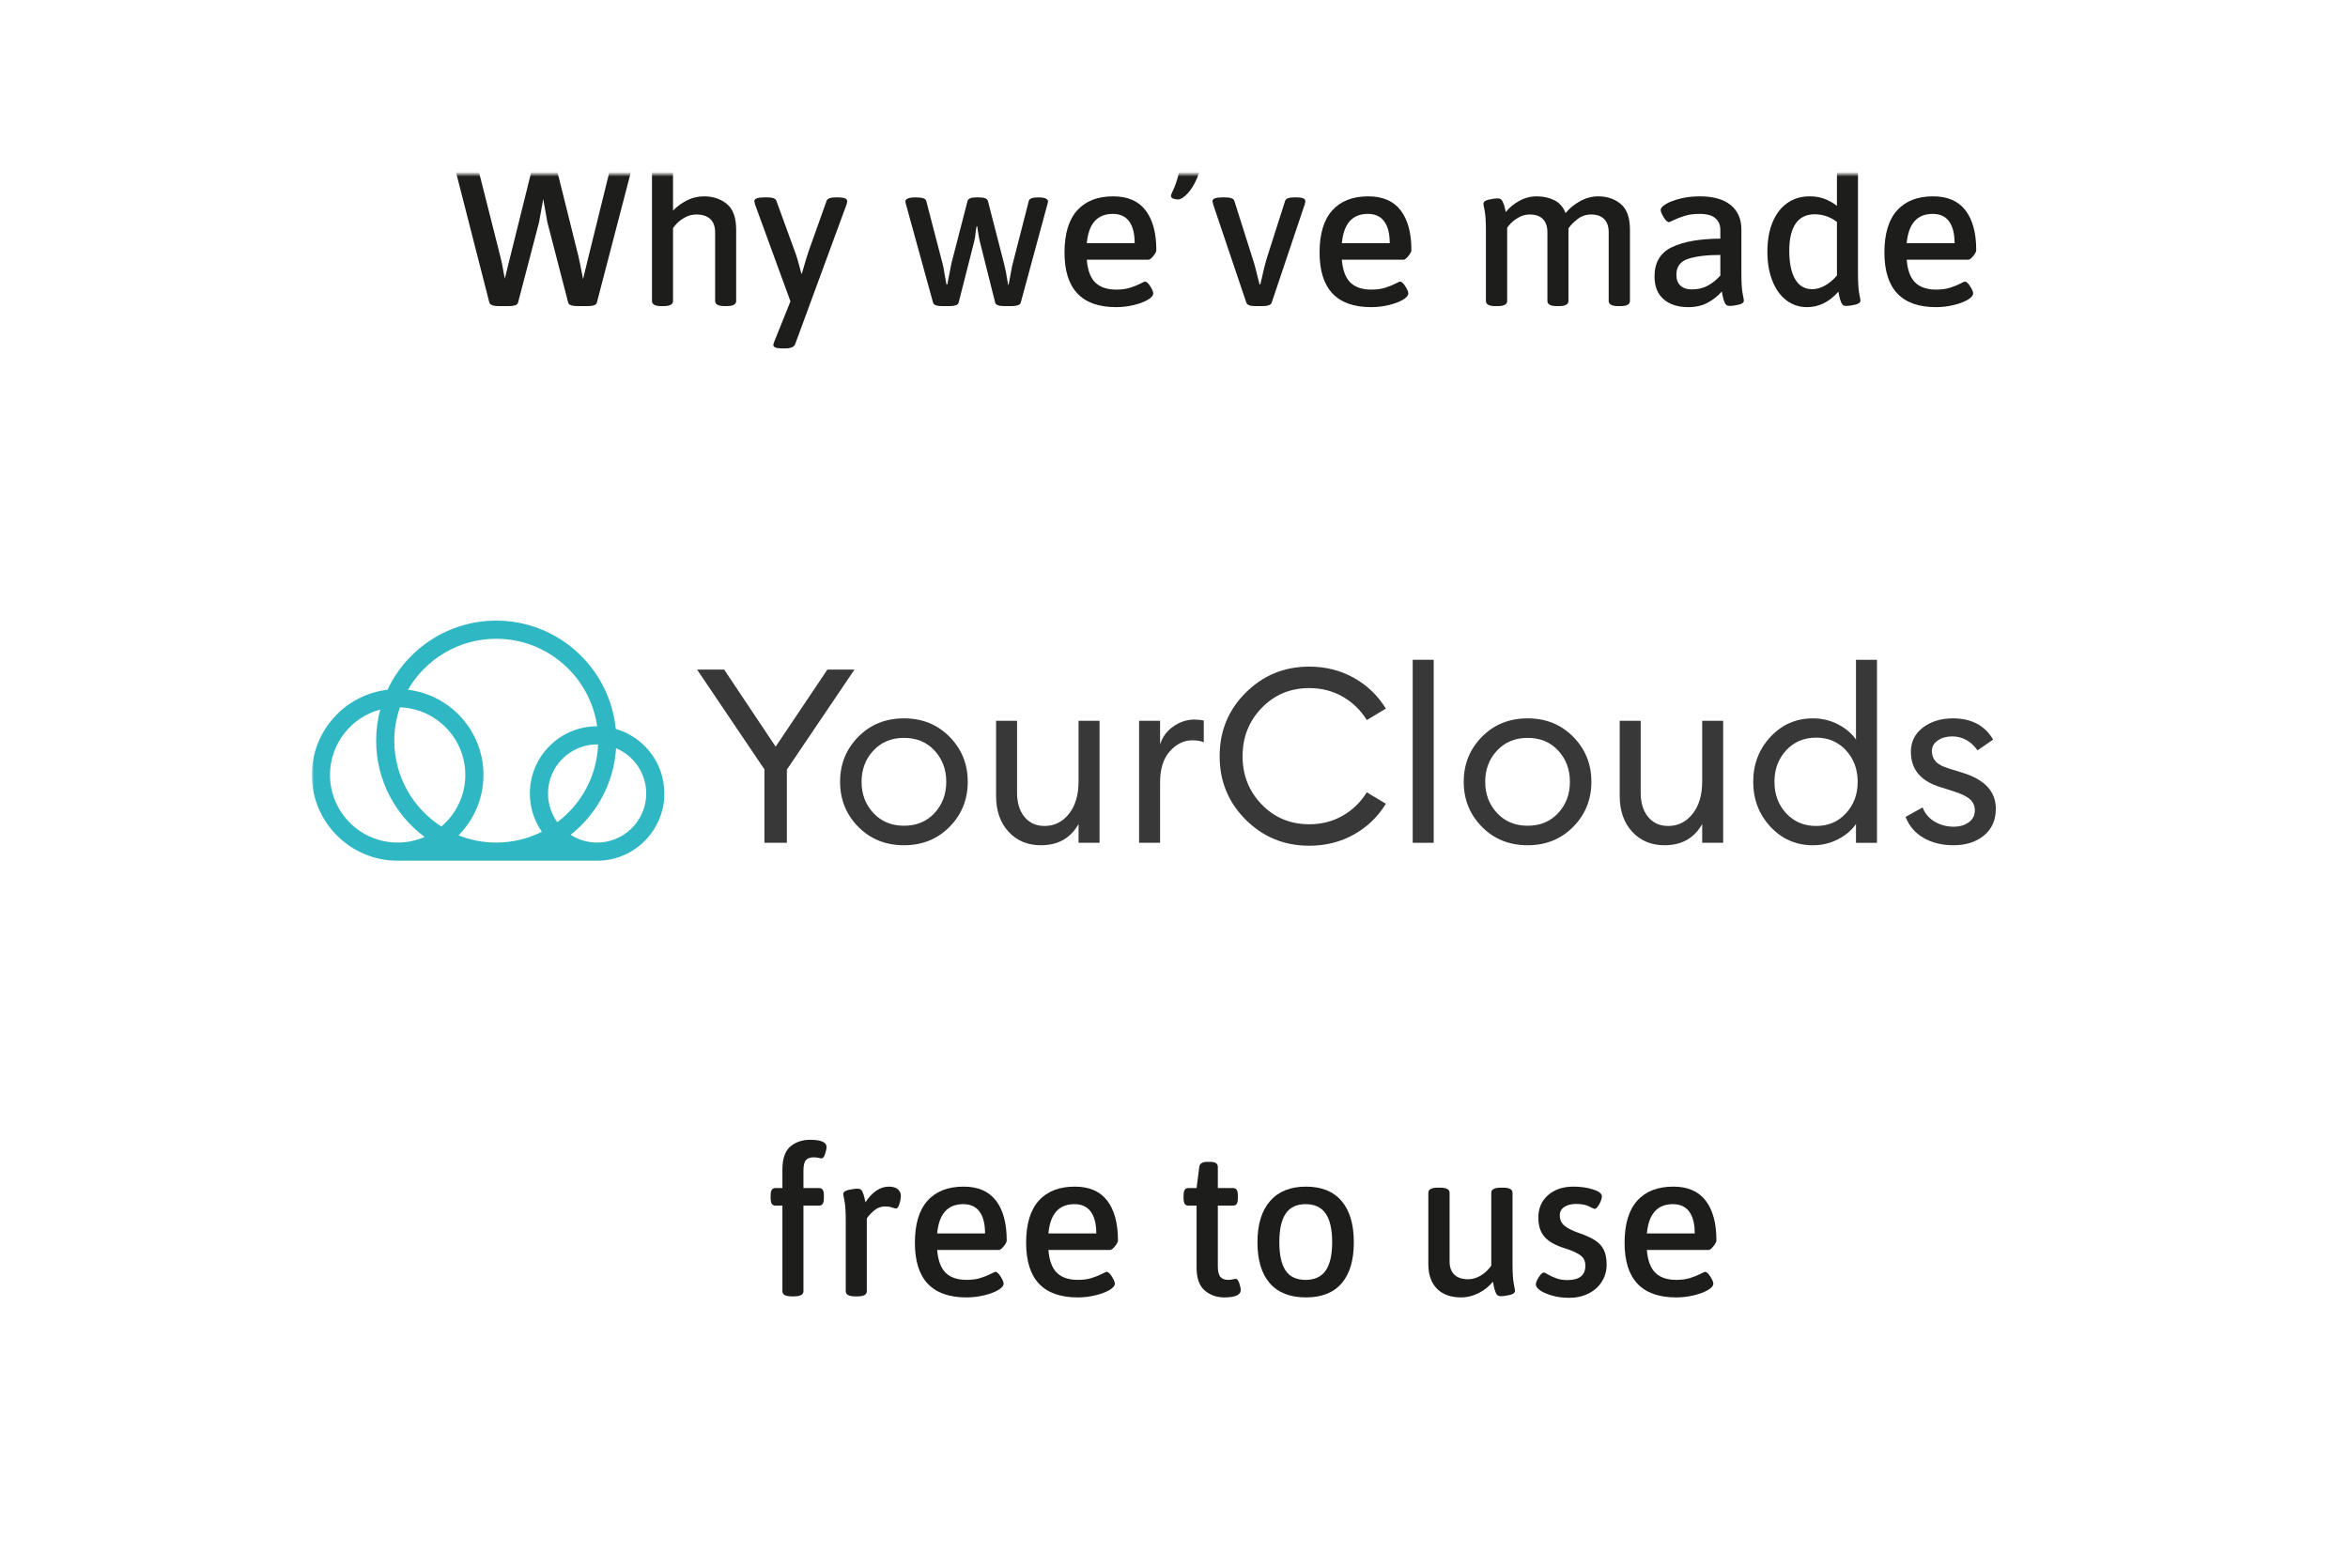
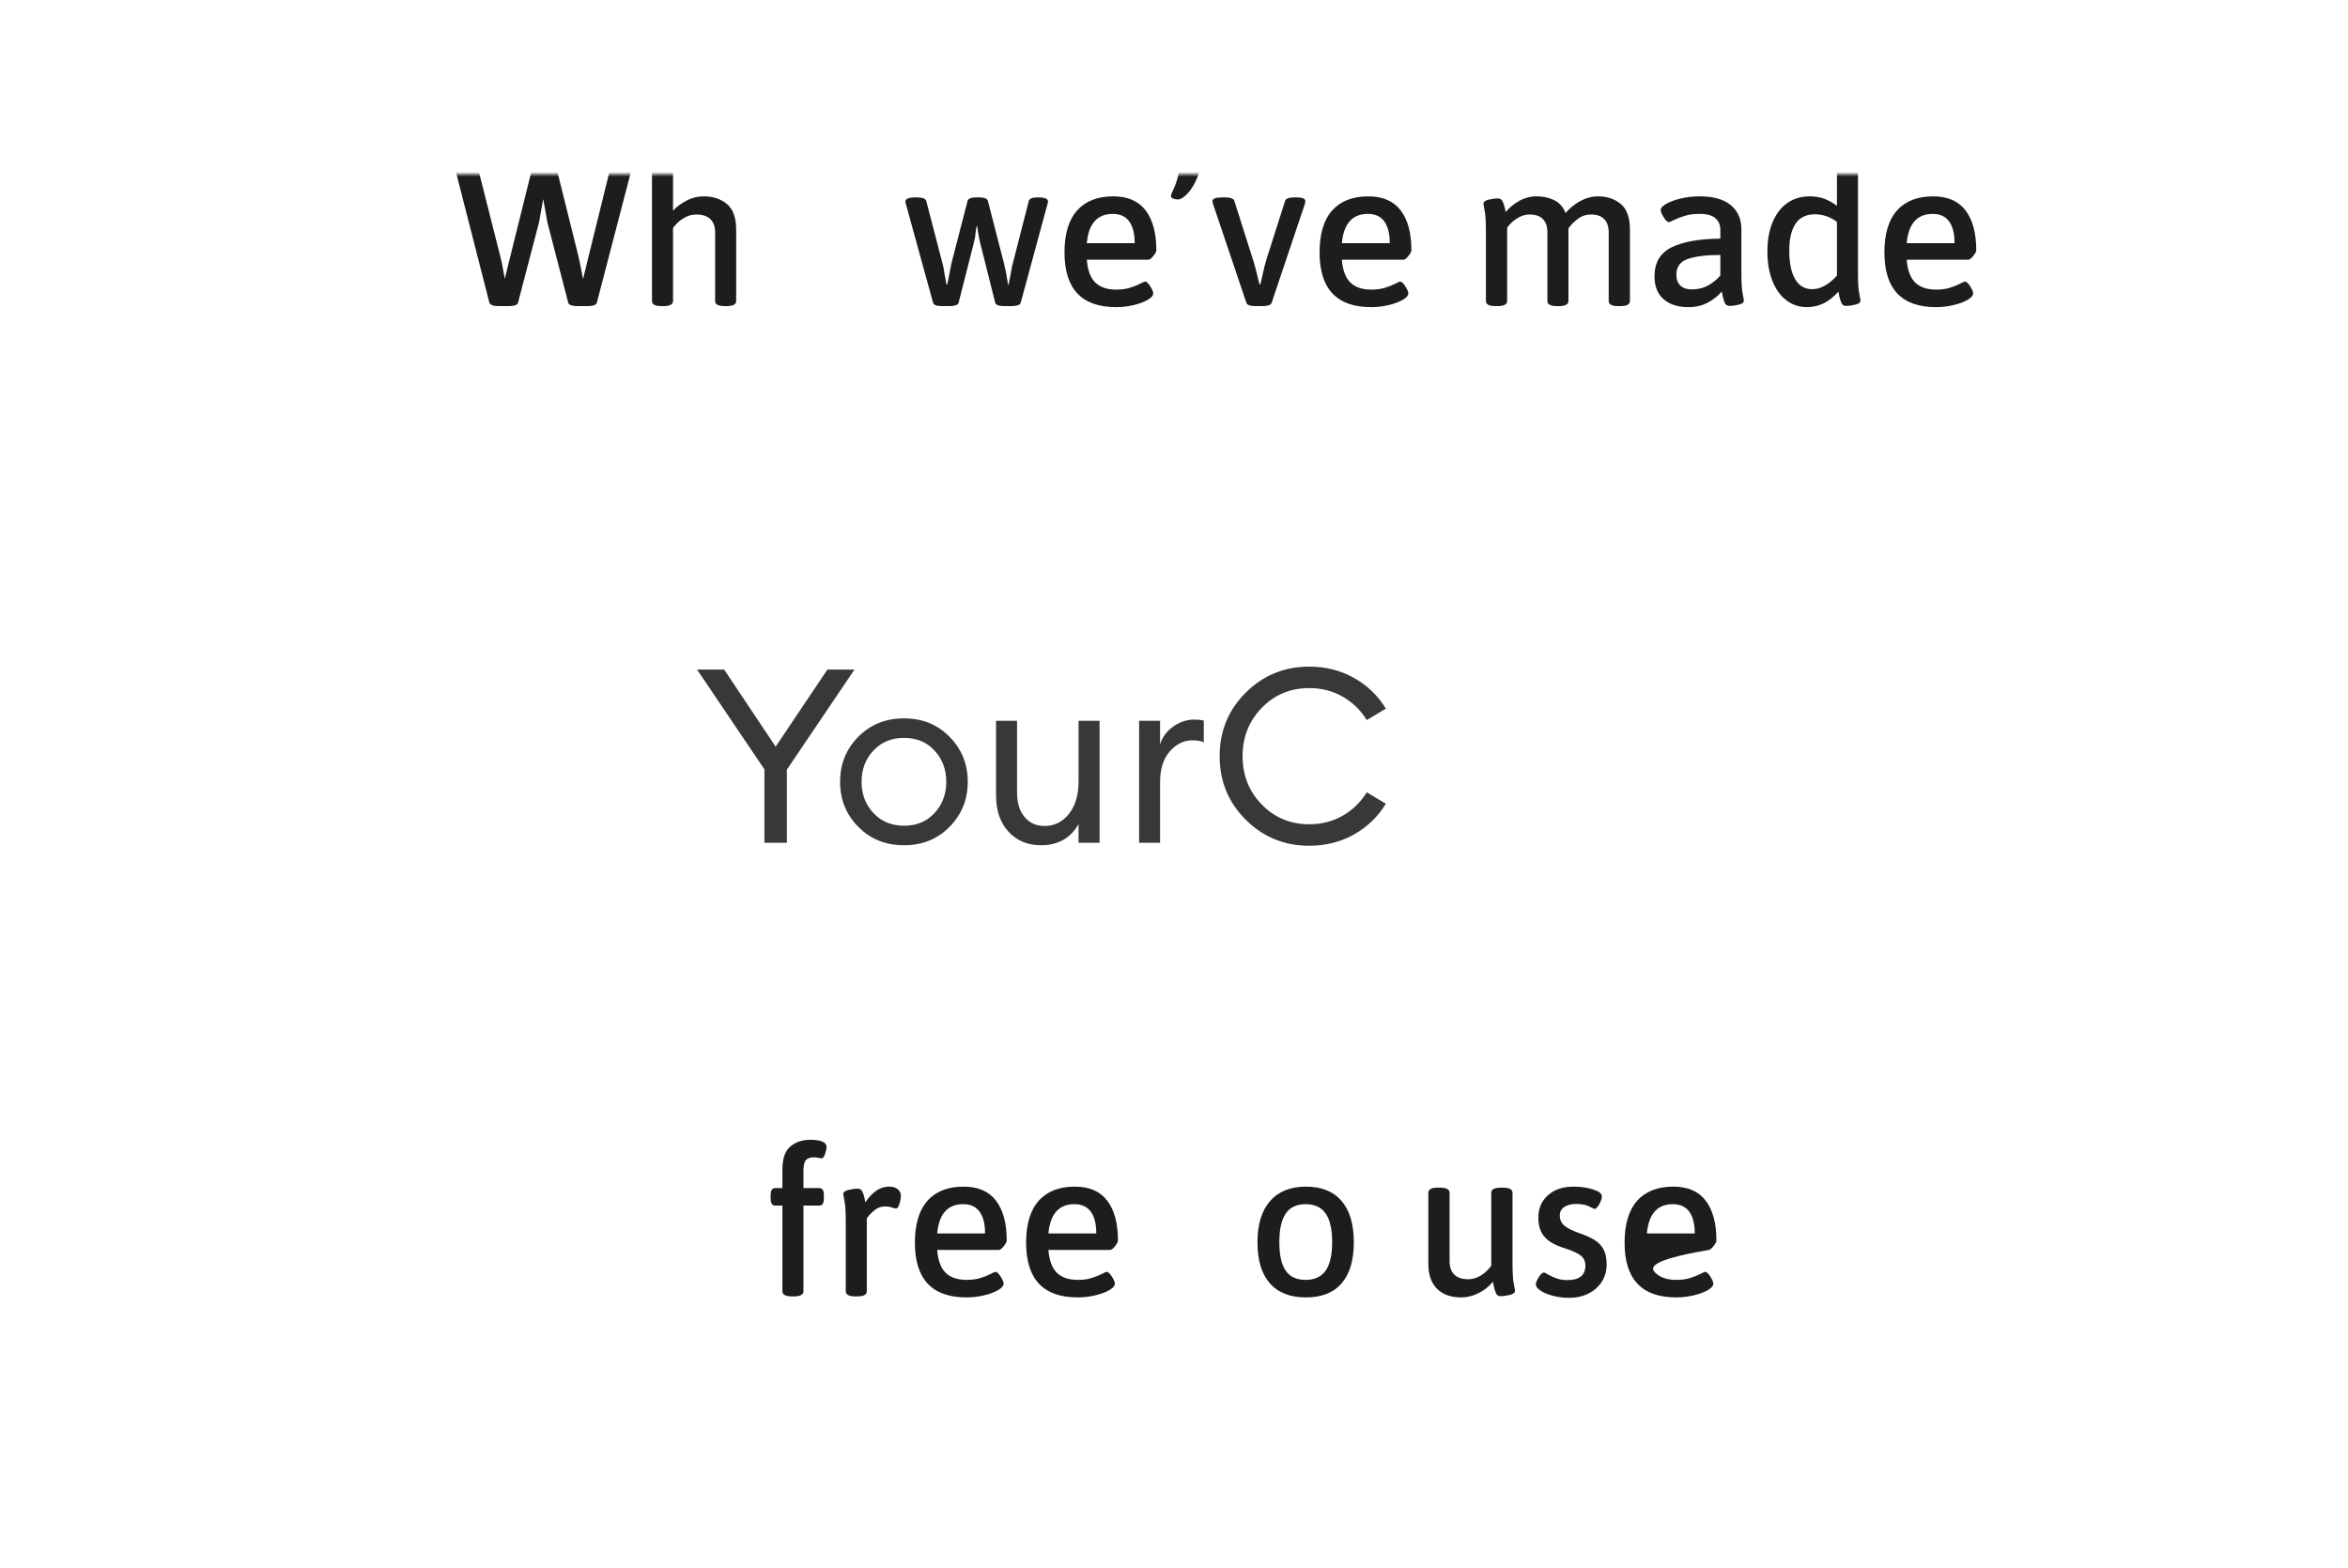
<svg xmlns="http://www.w3.org/2000/svg" xmlns:xlink="http://www.w3.org/1999/xlink" width="512px" height="342px" viewBox="0 0 512 342" version="1.1">
  <title>Frame</title>
  <defs>
    <path d="M0,0 L512,0 L512,342 L0,342 L0,0 Z" id="path-1" />
    <polygon id="path-2" points="-3.55271368e-15 0 345.008 0 345.008 254.679 -3.55271368e-15 254.679" />
-     <polygon id="path-4" points="0 265.23 375.662 265.23 375.662 0 0 0" />
  </defs>
  <g id="Frame" stroke="none" fill="none" xlink:href="#path-1" fill-rule="evenodd" stroke-width="1">
    <g id="Group-20" transform="translate(68, 38)">
      <g id="Group-2" transform="translate(30.654, 0)">
        <mask id="mask-3" fill="white">
          <use xlink:href="#path-2" />
        </mask>
        <g id="Clip-1" />
        <g id="Why-we’ve-made-" mask="url(#mask-3)" fill="#1D1D1B" fill-rule="nonzero">
          <g transform="translate(-0, -13.321)">
            <path d="M10.08,42.09 C8.91,42.09 8.235,41.835 8.055,41.325 L0.54,11.94 C0.48,11.64 0.45,11.43 0.45,11.31 C0.45,10.71 1.17,10.41 2.61,10.41 L3.285,10.41 C4.575,10.41 5.28,10.71 5.4,11.31 L10.44,31.245 C10.71,32.265 10.95,33.435 11.16,34.755 L11.43,36.105 C11.55,35.535 11.82,34.425 12.24,32.775 L12.645,31.155 L17.595,11.22 C17.715,10.68 18.36,10.41 19.53,10.41 L20.565,10.41 C21.735,10.41 22.38,10.68 22.5,11.22 L27.495,31.29 C27.675,32.04 28.005,33.675 28.485,36.195 L29.7,31.2 L34.605,11.31 C34.725,10.71 35.445,10.41 36.765,10.41 L37.08,10.41 C38.52,10.41 39.24,10.71 39.24,11.31 L39.15,11.94 L31.5,41.325 C31.38,41.835 30.705,42.09 29.475,42.09 L27.225,42.09 C26.685,42.09 26.235,42.03 25.875,41.91 C25.515,41.79 25.305,41.595 25.245,41.325 L20.7,23.775 L19.8,18.735 L18.9,23.775 L14.31,41.325 C14.25,41.595 14.04,41.79 13.68,41.91 C13.32,42.03 12.87,42.09 12.33,42.09 L10.08,42.09 Z" id="Path" />
            <path d="M45.54,42.09 C44.19,42.09 43.515,41.715 43.515,40.965 L43.515,9.24 C43.515,8.49 44.19,8.115 45.54,8.115 L46.035,8.115 C47.415,8.115 48.105,8.49 48.105,9.24 L48.105,21.255 C48.975,20.355 49.987,19.613 51.142,19.027 C52.297,18.442 53.535,18.15 54.855,18.15 C56.835,18.15 58.5,18.705 59.85,19.815 C61.2,20.925 61.875,22.8 61.875,25.44 L61.875,40.965 C61.875,41.715 61.185,42.09 59.805,42.09 L59.355,42.09 C57.975,42.09 57.285,41.715 57.285,40.965 L57.285,25.98 C57.285,24.75 56.94,23.797 56.25,23.122 C55.56,22.448 54.54,22.11 53.19,22.11 C52.32,22.11 51.51,22.312 50.76,22.718 C50.01,23.122 49.403,23.573 48.938,24.067 C48.472,24.562 48.195,24.9 48.105,25.08 L48.105,40.965 C48.105,41.715 47.415,42.09 46.035,42.09 L45.54,42.09 Z" id="Path" />
-             <path d="M84.06,18.375 C85.41,18.375 86.085,18.645 86.085,19.185 C86.085,19.335 86.04,19.575 85.95,19.905 L74.745,50.37 C74.535,51 73.8,51.315 72.54,51.315 L71.82,51.315 C70.59,51.315 69.975,51.06 69.975,50.55 C69.975,50.46 70.05,50.205 70.2,49.785 L73.71,41.055 L65.97,19.86 C65.88,19.5 65.835,19.275 65.835,19.185 C65.835,18.645 66.555,18.375 67.995,18.375 L68.67,18.375 C69.84,18.375 70.5,18.63 70.65,19.14 L74.7,30.255 C75.09,31.275 75.555,32.865 76.095,35.025 L76.185,35.025 L76.545,33.81 C76.965,32.34 77.325,31.155 77.625,30.255 L81.585,19.14 C81.735,18.63 82.425,18.375 83.655,18.375 L84.06,18.375 Z" id="Path" />
            <path d="M106.785,42.09 C105.585,42.09 104.925,41.835 104.805,41.325 L98.955,20.085 C98.835,19.725 98.775,19.455 98.775,19.275 C98.775,18.675 99.525,18.375 101.025,18.375 C102.435,18.375 103.2,18.63 103.32,19.14 L106.875,32.82 C106.995,33.18 107.13,33.87 107.28,34.89 L107.73,37.365 L107.91,37.365 C107.94,37.185 108.015,36.81 108.135,36.24 C108.495,34.32 108.72,33.165 108.81,32.775 L112.32,19.185 C112.44,18.645 113.085,18.375 114.255,18.375 L114.795,18.375 C115.995,18.375 116.655,18.645 116.775,19.185 L120.285,32.82 C120.615,34.17 120.855,35.385 121.005,36.465 C121.065,36.705 121.125,37.035 121.185,37.455 L121.275,37.455 C121.365,37.065 121.5,36.36 121.68,35.34 C121.74,35.07 121.815,34.657 121.905,34.102 C121.995,33.547 122.085,33.135 122.175,32.865 L125.685,19.14 C125.805,18.63 126.495,18.375 127.755,18.375 C129.165,18.375 129.87,18.675 129.87,19.275 C129.87,19.425 129.825,19.635 129.735,19.905 L123.93,41.325 C123.87,41.595 123.653,41.79 123.278,41.91 C122.903,42.03 122.445,42.09 121.905,42.09 L120.33,42.09 C119.13,42.09 118.47,41.835 118.35,41.325 L115.02,28.05 C114.93,27.75 114.78,26.955 114.57,25.665 L114.435,24.675 L114.3,24.675 C114.24,25.155 114.18,25.515 114.12,25.755 C114.03,26.775 113.91,27.54 113.76,28.05 L110.385,41.325 C110.325,41.595 110.115,41.79 109.755,41.91 C109.395,42.03 108.945,42.09 108.405,42.09 L106.785,42.09 Z" id="Path" />
            <path d="M144.72,42.315 C137.22,42.315 133.47,38.34 133.47,30.39 C133.47,26.34 134.385,23.288 136.215,21.233 C138.045,19.177 140.67,18.15 144.09,18.15 C147.24,18.15 149.595,19.17 151.155,21.21 C152.715,23.25 153.495,26.145 153.495,29.895 C153.495,30.195 153.278,30.615 152.843,31.155 C152.407,31.695 152.055,31.965 151.785,31.965 L138.33,31.965 C138.51,34.245 139.125,35.903 140.175,36.938 C141.225,37.972 142.755,38.49 144.765,38.49 C145.905,38.49 146.903,38.355 147.757,38.085 C148.613,37.815 149.347,37.523 149.963,37.208 C150.577,36.892 150.93,36.735 151.02,36.735 C151.35,36.735 151.732,37.08 152.167,37.77 C152.602,38.46 152.82,38.97 152.82,39.3 C152.82,39.78 152.423,40.252 151.627,40.718 C150.833,41.182 149.805,41.565 148.545,41.865 C147.285,42.165 146.01,42.315 144.72,42.315 Z M148.77,28.365 C148.77,26.295 148.373,24.712 147.577,23.617 C146.782,22.523 145.59,21.975 144,21.975 C140.61,21.975 138.72,24.105 138.33,28.365 L148.77,28.365 Z" id="Shape" />
            <path d="M158.22,18.825 C157.86,18.825 157.515,18.765 157.185,18.645 C156.855,18.525 156.69,18.33 156.69,18.06 C156.69,17.88 156.75,17.67 156.87,17.43 C156.99,17.19 157.065,17.025 157.095,16.935 C157.605,15.855 157.995,14.745 158.265,13.605 C158.535,12.465 158.67,11.145 158.67,9.645 C158.67,8.565 159.345,8.025 160.695,8.025 L161.235,8.025 C161.895,8.025 162.405,8.16 162.765,8.43 C163.125,8.7 163.305,9.06 163.305,9.51 C163.305,11.13 163.005,12.66 162.405,14.1 C161.805,15.54 161.1,16.688 160.29,17.543 C159.48,18.398 158.79,18.825 158.22,18.825 Z" id="Path" />
            <path d="M175.095,42.09 C173.925,42.09 173.265,41.835 173.115,41.325 L165.87,19.86 C165.78,19.5 165.735,19.275 165.735,19.185 C165.735,18.645 166.455,18.375 167.895,18.375 L168.48,18.375 C169.68,18.375 170.355,18.63 170.505,19.14 L174.51,31.785 C174.81,32.625 175.305,34.485 175.995,37.365 L176.175,37.365 L176.58,35.61 C176.88,34.2 177.195,32.94 177.525,31.83 L181.575,19.14 C181.725,18.63 182.4,18.375 183.6,18.375 L184.05,18.375 C185.34,18.375 185.985,18.645 185.985,19.185 C185.985,19.335 185.94,19.575 185.85,19.905 L178.65,41.325 C178.5,41.835 177.825,42.09 176.625,42.09 L175.095,42.09 Z" id="Path" />
            <path d="M200.34,42.315 C192.84,42.315 189.09,38.34 189.09,30.39 C189.09,26.34 190.005,23.288 191.835,21.233 C193.665,19.177 196.29,18.15 199.71,18.15 C202.86,18.15 205.215,19.17 206.775,21.21 C208.335,23.25 209.115,26.145 209.115,29.895 C209.115,30.195 208.898,30.615 208.463,31.155 C208.028,31.695 207.675,31.965 207.405,31.965 L193.95,31.965 C194.13,34.245 194.745,35.903 195.795,36.938 C196.845,37.972 198.375,38.49 200.385,38.49 C201.525,38.49 202.523,38.355 203.377,38.085 C204.232,37.815 204.968,37.523 205.583,37.208 C206.197,36.892 206.55,36.735 206.64,36.735 C206.97,36.735 207.352,37.08 207.787,37.77 C208.222,38.46 208.44,38.97 208.44,39.3 C208.44,39.78 208.042,40.252 207.248,40.718 C206.452,41.182 205.425,41.565 204.165,41.865 C202.905,42.165 201.63,42.315 200.34,42.315 Z M204.39,28.365 C204.39,26.295 203.993,24.712 203.197,23.617 C202.403,22.523 201.21,21.975 199.62,21.975 C196.23,21.975 194.34,24.105 193.95,28.365 L204.39,28.365 Z" id="Shape" />
            <path d="M249.84,18.15 C251.79,18.15 253.433,18.705 254.768,19.815 C256.103,20.925 256.77,22.8 256.77,25.44 L256.77,40.965 C256.77,41.715 256.08,42.09 254.7,42.09 L254.205,42.09 C252.825,42.09 252.135,41.715 252.135,40.965 L252.135,25.98 C252.135,24.75 251.812,23.797 251.167,23.122 C250.523,22.448 249.57,22.11 248.31,22.11 C247.2,22.11 246.225,22.433 245.385,23.078 C244.545,23.723 243.87,24.405 243.36,25.125 L243.36,25.53 L243.36,40.965 C243.36,41.715 242.67,42.09 241.29,42.09 L240.84,42.09 C239.46,42.09 238.77,41.715 238.77,40.965 L238.77,25.98 C238.77,24.75 238.447,23.797 237.803,23.122 C237.157,22.448 236.19,22.11 234.9,22.11 C234.06,22.11 233.28,22.312 232.56,22.718 C231.84,23.122 231.255,23.558 230.805,24.023 C230.355,24.488 230.085,24.825 229.995,25.035 L229.995,40.965 C229.995,41.715 229.305,42.09 227.925,42.09 L227.43,42.09 C226.05,42.09 225.36,41.715 225.36,40.965 L225.36,25.62 C225.36,23.64 225.27,22.2 225.09,21.3 C224.91,20.4 224.82,19.89 224.82,19.77 C224.82,19.35 225.195,19.05 225.945,18.87 C226.695,18.69 227.385,18.6 228.015,18.6 C228.465,18.6 228.795,18.825 229.005,19.275 C229.215,19.725 229.373,20.183 229.477,20.648 C229.583,21.113 229.65,21.42 229.68,21.57 C230.46,20.61 231.442,19.8 232.627,19.14 C233.812,18.48 235.08,18.15 236.43,18.15 C237.84,18.15 239.115,18.427 240.255,18.983 C241.395,19.538 242.22,20.475 242.73,21.795 C243.6,20.745 244.665,19.875 245.925,19.185 C247.185,18.495 248.49,18.15 249.84,18.15 Z" id="Path" />
            <path d="M269.505,42.315 C267.225,42.315 265.425,41.737 264.105,40.583 C262.785,39.428 262.125,37.77 262.125,35.61 C262.125,32.58 263.385,30.457 265.905,29.242 C268.425,28.027 271.95,27.405 276.48,27.375 L276.48,25.44 C276.48,24.39 276.12,23.55 275.4,22.92 C274.68,22.29 273.525,21.975 271.935,21.975 C270.705,21.975 269.632,22.117 268.717,22.402 C267.803,22.688 267.022,22.988 266.377,23.302 C265.733,23.617 265.365,23.775 265.275,23.775 C264.945,23.775 264.562,23.422 264.127,22.718 C263.692,22.012 263.475,21.48 263.475,21.12 C263.475,20.7 263.873,20.258 264.668,19.793 C265.462,19.328 266.512,18.938 267.817,18.622 C269.123,18.308 270.51,18.15 271.98,18.15 C274.95,18.15 277.207,18.788 278.752,20.062 C280.298,21.337 281.07,23.1 281.07,25.35 L281.07,34.98 C281.07,36.99 281.16,38.445 281.34,39.345 C281.52,40.245 281.61,40.755 281.61,40.875 C281.61,41.295 281.243,41.595 280.507,41.775 C279.772,41.955 279.09,42.045 278.46,42.045 C277.98,42.045 277.642,41.82 277.447,41.37 C277.252,40.92 277.103,40.44 276.998,39.93 C276.892,39.42 276.825,39.075 276.795,38.895 C275.985,39.855 274.973,40.665 273.757,41.325 C272.543,41.985 271.125,42.315 269.505,42.315 Z M270.27,38.445 C271.59,38.445 272.745,38.175 273.735,37.635 C274.725,37.095 275.64,36.36 276.48,35.43 L276.48,30.93 C273.57,30.93 271.245,31.207 269.505,31.762 C267.765,32.318 266.895,33.48 266.895,35.25 C266.895,36.27 267.188,37.057 267.772,37.612 C268.358,38.167 269.19,38.445 270.27,38.445 Z" id="Shape" />
            <path d="M295.38,42.315 C293.67,42.315 292.163,41.812 290.858,40.807 C289.553,39.803 288.54,38.385 287.82,36.555 C287.1,34.725 286.74,32.625 286.74,30.255 C286.74,27.735 287.123,25.567 287.887,23.753 C288.652,21.938 289.725,20.55 291.105,19.59 C292.485,18.63 294.105,18.15 295.965,18.15 C297.165,18.15 298.238,18.33 299.183,18.69 C300.127,19.05 301.035,19.56 301.905,20.22 L301.905,9.24 C301.905,8.49 302.58,8.115 303.93,8.115 L304.425,8.115 C305.805,8.115 306.495,8.49 306.495,9.24 L306.495,34.98 C306.495,36.99 306.585,38.445 306.765,39.345 C306.945,40.245 307.035,40.755 307.035,40.875 C307.035,41.295 306.66,41.595 305.91,41.775 C305.16,41.955 304.47,42.045 303.84,42.045 C303.39,42.045 303.067,41.82 302.873,41.37 C302.678,40.92 302.527,40.447 302.423,39.953 C302.317,39.458 302.25,39.12 302.22,38.94 C300.24,41.19 297.96,42.315 295.38,42.315 Z M296.505,38.4 C297.435,38.4 298.365,38.138 299.295,37.612 C300.225,37.087 301.095,36.36 301.905,35.43 L301.905,23.73 C300.465,22.62 298.845,22.065 297.045,22.065 C295.215,22.065 293.835,22.74 292.905,24.09 C291.975,25.44 291.51,27.405 291.51,29.985 C291.51,32.685 291.938,34.763 292.793,36.218 C293.647,37.672 294.885,38.4 296.505,38.4 Z" id="Shape" />
            <path d="M323.505,42.315 C316.005,42.315 312.255,38.34 312.255,30.39 C312.255,26.34 313.17,23.288 315,21.233 C316.83,19.177 319.455,18.15 322.875,18.15 C326.025,18.15 328.38,19.17 329.94,21.21 C331.5,23.25 332.28,26.145 332.28,29.895 C332.28,30.195 332.062,30.615 331.627,31.155 C331.192,31.695 330.84,31.965 330.57,31.965 L317.115,31.965 C317.295,34.245 317.91,35.903 318.96,36.938 C320.01,37.972 321.54,38.49 323.55,38.49 C324.69,38.49 325.688,38.355 326.543,38.085 C327.397,37.815 328.132,37.523 328.748,37.208 C329.363,36.892 329.715,36.735 329.805,36.735 C330.135,36.735 330.517,37.08 330.952,37.77 C331.387,38.46 331.605,38.97 331.605,39.3 C331.605,39.78 331.207,40.252 330.413,40.718 C329.618,41.182 328.59,41.565 327.33,41.865 C326.07,42.165 324.795,42.315 323.505,42.315 Z M327.555,28.365 C327.555,26.295 327.158,24.712 326.363,23.617 C325.567,22.523 324.375,21.975 322.785,21.975 C319.395,21.975 317.505,24.105 317.115,28.365 L327.555,28.365 Z" id="Shape" />
          </g>
        </g>
        <g id="free-to-use" mask="url(#mask-3)" fill="#1D1D1B" fill-rule="nonzero">
          <g transform="translate(67.455, 202.679)">
            <path d="M6.525,42.09 C5.175,42.09 4.5,41.715 4.5,40.965 L4.5,22.29 L2.97,22.29 C2.61,22.29 2.348,22.163 2.183,21.907 C2.018,21.652 1.935,21.24 1.935,20.67 L1.935,20.085 C1.935,19.515 2.018,19.102 2.183,18.848 C2.348,18.593 2.61,18.465 2.97,18.465 L4.5,18.465 L4.5,14.46 C4.5,12.06 5.077,10.373 6.232,9.398 C7.388,8.422 8.82,7.935 10.53,7.935 C12.93,7.935 14.13,8.46 14.13,9.51 C14.13,9.84 14.025,10.335 13.815,10.995 C13.605,11.655 13.35,11.985 13.05,11.985 C12.9,11.985 12.675,11.947 12.375,11.873 C12.075,11.797 11.715,11.76 11.295,11.76 C10.575,11.76 10.027,11.955 9.652,12.345 C9.277,12.735 9.09,13.515 9.09,14.685 L9.09,18.465 L12.51,18.465 C12.87,18.465 13.133,18.593 13.297,18.848 C13.463,19.102 13.545,19.515 13.545,20.085 L13.545,20.67 C13.545,21.24 13.463,21.652 13.297,21.907 C13.133,22.163 12.87,22.29 12.51,22.29 L9.09,22.29 L9.09,40.965 C9.09,41.715 8.4,42.09 7.02,42.09 L6.525,42.09 Z" id="Path" />
            <path d="M20.385,42.09 C19.005,42.09 18.315,41.715 18.315,40.965 L18.315,25.62 C18.315,23.64 18.225,22.2 18.045,21.3 C17.865,20.4 17.775,19.89 17.775,19.77 C17.775,19.35 18.15,19.05 18.9,18.87 C19.65,18.69 20.34,18.6 20.97,18.6 C21.42,18.6 21.742,18.81 21.938,19.23 C22.133,19.65 22.282,20.1 22.387,20.58 C22.492,21.06 22.56,21.39 22.59,21.57 C24.12,19.29 25.83,18.15 27.72,18.15 C28.59,18.15 29.242,18.345 29.677,18.735 C30.113,19.125 30.33,19.59 30.33,20.13 C30.33,20.67 30.225,21.27 30.015,21.93 C29.805,22.59 29.565,22.92 29.295,22.92 C29.115,22.92 28.808,22.845 28.372,22.695 C27.938,22.545 27.45,22.47 26.91,22.47 C25.98,22.47 25.163,22.777 24.457,23.392 C23.753,24.008 23.235,24.57 22.905,25.08 L22.905,40.965 C22.905,41.715 22.23,42.09 20.88,42.09 L20.385,42.09 Z" id="Path" />
            <path d="M44.64,42.315 C37.14,42.315 33.39,38.34 33.39,30.39 C33.39,26.34 34.305,23.288 36.135,21.233 C37.965,19.177 40.59,18.15 44.01,18.15 C47.16,18.15 49.515,19.17 51.075,21.21 C52.635,23.25 53.415,26.145 53.415,29.895 C53.415,30.195 53.197,30.615 52.763,31.155 C52.328,31.695 51.975,31.965 51.705,31.965 L38.25,31.965 C38.43,34.245 39.045,35.903 40.095,36.938 C41.145,37.972 42.675,38.49 44.685,38.49 C45.825,38.49 46.822,38.355 47.678,38.085 C48.532,37.815 49.267,37.523 49.883,37.208 C50.498,36.892 50.85,36.735 50.94,36.735 C51.27,36.735 51.653,37.08 52.087,37.77 C52.523,38.46 52.74,38.97 52.74,39.3 C52.74,39.78 52.343,40.252 51.547,40.718 C50.752,41.182 49.725,41.565 48.465,41.865 C47.205,42.165 45.93,42.315 44.64,42.315 Z M48.69,28.365 C48.69,26.295 48.292,24.712 47.498,23.617 C46.703,22.523 45.51,21.975 43.92,21.975 C40.53,21.975 38.64,24.105 38.25,28.365 L48.69,28.365 Z" id="Shape" />
            <path d="M68.895,42.315 C61.395,42.315 57.645,38.34 57.645,30.39 C57.645,26.34 58.56,23.288 60.39,21.233 C62.22,19.177 64.845,18.15 68.265,18.15 C71.415,18.15 73.77,19.17 75.33,21.21 C76.89,23.25 77.67,26.145 77.67,29.895 C77.67,30.195 77.453,30.615 77.017,31.155 C76.582,31.695 76.23,31.965 75.96,31.965 L62.505,31.965 C62.685,34.245 63.3,35.903 64.35,36.938 C65.4,37.972 66.93,38.49 68.94,38.49 C70.08,38.49 71.078,38.355 71.933,38.085 C72.787,37.815 73.522,37.523 74.138,37.208 C74.752,36.892 75.105,36.735 75.195,36.735 C75.525,36.735 75.907,37.08 76.343,37.77 C76.778,38.46 76.995,38.97 76.995,39.3 C76.995,39.78 76.597,40.252 75.802,40.718 C75.007,41.182 73.98,41.565 72.72,41.865 C71.46,42.165 70.185,42.315 68.895,42.315 Z M72.945,28.365 C72.945,26.295 72.547,24.712 71.752,23.617 C70.957,22.523 69.765,21.975 68.175,21.975 C64.785,21.975 62.895,24.105 62.505,28.365 L72.945,28.365 Z" id="Shape" />
-             <path d="M100.845,42.315 C99.195,42.315 97.778,41.812 96.593,40.807 C95.407,39.803 94.815,38.13 94.815,35.79 L94.815,22.29 L93.015,22.29 C92.655,22.29 92.392,22.163 92.228,21.907 C92.062,21.652 91.98,21.24 91.98,20.67 L91.98,20.085 C91.98,19.515 92.062,19.102 92.228,18.848 C92.392,18.593 92.655,18.465 93.015,18.465 L94.815,18.465 L95.4,13.875 C95.49,13.125 96.06,12.75 97.11,12.75 L97.83,12.75 C98.91,12.75 99.45,13.125 99.45,13.875 L99.45,18.465 L102.78,18.465 C103.14,18.465 103.403,18.593 103.567,18.848 C103.733,19.102 103.815,19.515 103.815,20.085 L103.815,20.67 C103.815,21.24 103.733,21.652 103.567,21.907 C103.403,22.163 103.14,22.29 102.78,22.29 L99.45,22.29 L99.45,35.565 C99.45,36.645 99.638,37.403 100.013,37.837 C100.388,38.273 100.935,38.49 101.655,38.49 C102.075,38.49 102.427,38.453 102.713,38.377 C102.998,38.303 103.215,38.265 103.365,38.265 C103.665,38.265 103.92,38.587 104.13,39.233 C104.34,39.877 104.445,40.365 104.445,40.695 C104.445,41.775 103.245,42.315 100.845,42.315 Z" id="Path" />
            <path d="M118.665,42.315 C115.215,42.315 112.59,41.288 110.79,39.233 C108.99,37.178 108.09,34.2 108.09,30.3 C108.09,26.4 109.005,23.4 110.835,21.3 C112.665,19.2 115.275,18.15 118.665,18.15 C122.055,18.15 124.642,19.192 126.427,21.277 C128.213,23.363 129.105,26.37 129.105,30.3 C129.105,34.2 128.22,37.178 126.45,39.233 C124.68,41.288 122.085,42.315 118.665,42.315 Z M118.575,38.49 C120.555,38.49 122.017,37.815 122.963,36.465 C123.907,35.115 124.38,33.045 124.38,30.255 C124.38,27.465 123.907,25.387 122.963,24.023 C122.017,22.657 120.555,21.975 118.575,21.975 C116.625,21.975 115.185,22.657 114.255,24.023 C113.325,25.387 112.86,27.465 112.86,30.255 C112.86,33.045 113.317,35.115 114.233,36.465 C115.147,37.815 116.595,38.49 118.575,38.49 Z" id="Shape" />
            <path d="M152.505,42.315 C150.225,42.315 148.463,41.678 147.218,40.403 C145.972,39.127 145.35,37.335 145.35,35.025 L145.35,19.5 C145.35,18.75 146.04,18.375 147.42,18.375 L147.915,18.375 C149.295,18.375 149.985,18.75 149.985,19.5 L149.985,34.485 C149.985,35.715 150.33,36.667 151.02,37.343 C151.71,38.017 152.715,38.355 154.035,38.355 C154.995,38.355 155.925,38.078 156.825,37.523 C157.725,36.968 158.475,36.255 159.075,35.385 L159.075,19.5 C159.075,18.75 159.765,18.375 161.145,18.375 L161.64,18.375 C163.02,18.375 163.71,18.75 163.71,19.5 L163.71,34.98 C163.71,36.99 163.8,38.445 163.98,39.345 C164.16,40.245 164.25,40.755 164.25,40.875 C164.25,41.295 163.875,41.595 163.125,41.775 C162.375,41.955 161.685,42.045 161.055,42.045 C160.605,42.045 160.282,41.82 160.088,41.37 C159.893,40.92 159.743,40.44 159.637,39.93 C159.532,39.42 159.465,39.075 159.435,38.895 C158.565,39.945 157.515,40.778 156.285,41.392 C155.055,42.008 153.795,42.315 152.505,42.315 Z" id="Path" />
            <path d="M176.04,42.405 C174.78,42.405 173.595,42.255 172.485,41.955 C171.375,41.655 170.482,41.28 169.808,40.83 C169.132,40.38 168.795,39.93 168.795,39.48 C168.795,39.09 169.012,38.557 169.447,37.883 C169.882,37.208 170.265,36.87 170.595,36.87 C170.655,36.87 170.955,37.028 171.495,37.343 C172.035,37.657 172.65,37.935 173.34,38.175 C174.03,38.415 174.81,38.535 175.68,38.535 C178.29,38.535 179.595,37.485 179.595,35.385 C179.595,34.455 179.265,33.727 178.605,33.203 C177.945,32.678 176.835,32.16 175.275,31.65 C173.175,31.02 171.66,30.188 170.73,29.152 C169.8,28.117 169.335,26.7 169.335,24.9 C169.335,22.89 170.04,21.262 171.45,20.017 C172.86,18.773 174.705,18.15 176.985,18.15 C178.545,18.15 179.97,18.352 181.26,18.758 C182.55,19.163 183.195,19.665 183.195,20.265 C183.195,20.715 183.007,21.285 182.632,21.975 C182.257,22.665 181.905,23.01 181.575,23.01 C181.455,22.98 181.05,22.793 180.36,22.448 C179.67,22.102 178.74,21.93 177.57,21.93 C176.52,21.93 175.665,22.148 175.005,22.582 C174.345,23.017 174.015,23.625 174.015,24.405 C174.015,25.335 174.338,26.078 174.982,26.633 C175.627,27.188 176.625,27.705 177.975,28.185 C179.565,28.725 180.803,29.28 181.688,29.85 C182.572,30.42 183.218,31.125 183.623,31.965 C184.028,32.805 184.23,33.87 184.23,35.16 C184.23,36.54 183.877,37.785 183.173,38.895 C182.468,40.005 181.493,40.867 180.248,41.483 C179.002,42.097 177.6,42.405 176.04,42.405 Z" id="Path" />
-             <path d="M199.395,42.315 C191.895,42.315 188.145,38.34 188.145,30.39 C188.145,26.34 189.06,23.288 190.89,21.233 C192.72,19.177 195.345,18.15 198.765,18.15 C201.915,18.15 204.27,19.17 205.83,21.21 C207.39,23.25 208.17,26.145 208.17,29.895 C208.17,30.195 207.952,30.615 207.518,31.155 C207.083,31.695 206.73,31.965 206.46,31.965 L193.005,31.965 C193.185,34.245 193.8,35.903 194.85,36.938 C195.9,37.972 197.43,38.49 199.44,38.49 C200.58,38.49 201.577,38.355 202.433,38.085 C203.287,37.815 204.023,37.523 204.637,37.208 C205.252,36.892 205.605,36.735 205.695,36.735 C206.025,36.735 206.407,37.08 206.843,37.77 C207.278,38.46 207.495,38.97 207.495,39.3 C207.495,39.78 207.097,40.252 206.303,40.718 C205.507,41.182 204.48,41.565 203.22,41.865 C201.96,42.165 200.685,42.315 199.395,42.315 Z M203.445,28.365 C203.445,26.295 203.048,24.712 202.252,23.617 C201.458,22.523 200.265,21.975 198.675,21.975 C195.285,21.975 193.395,24.105 193.005,28.365 L203.445,28.365 Z" id="Shape" />
+             <path d="M199.395,42.315 C191.895,42.315 188.145,38.34 188.145,30.39 C188.145,26.34 189.06,23.288 190.89,21.233 C192.72,19.177 195.345,18.15 198.765,18.15 C201.915,18.15 204.27,19.17 205.83,21.21 C207.39,23.25 208.17,26.145 208.17,29.895 C208.17,30.195 207.952,30.615 207.518,31.155 C207.083,31.695 206.73,31.965 206.46,31.965 C193.185,34.245 193.8,35.903 194.85,36.938 C195.9,37.972 197.43,38.49 199.44,38.49 C200.58,38.49 201.577,38.355 202.433,38.085 C203.287,37.815 204.023,37.523 204.637,37.208 C205.252,36.892 205.605,36.735 205.695,36.735 C206.025,36.735 206.407,37.08 206.843,37.77 C207.278,38.46 207.495,38.97 207.495,39.3 C207.495,39.78 207.097,40.252 206.303,40.718 C205.507,41.182 204.48,41.565 203.22,41.865 C201.96,42.165 200.685,42.315 199.395,42.315 Z M203.445,28.365 C203.445,26.295 203.048,24.712 202.252,23.617 C201.458,22.523 200.265,21.975 198.675,21.975 C195.285,21.975 193.395,24.105 193.005,28.365 L203.445,28.365 Z" id="Shape" />
          </g>
        </g>
      </g>
      <polygon id="Fill-3" fill="#383838" points="98.688 145.835 98.688 129.814 83.998 108.045 89.906 108.045 101.136 124.864 112.42 108.045 118.328 108.045 103.585 129.867 103.585 145.835" />
      <g id="Group-19">
        <path d="M122.453,139.342 C124.174,141.187 126.4,142.11 129.133,142.11 C131.865,142.11 134.083,141.187 135.786,139.342 C137.489,137.497 138.341,135.226 138.341,132.529 C138.341,129.833 137.489,127.562 135.786,125.716 C134.083,123.872 131.865,122.948 129.133,122.948 C126.4,122.948 124.174,123.872 122.453,125.716 C120.731,127.562 119.871,129.833 119.871,132.529 C119.871,135.226 120.731,137.497 122.453,139.342 M129.133,146.368 C125.123,146.368 121.796,145.029 119.153,142.349 C116.509,139.67 115.188,136.397 115.188,132.529 C115.188,128.662 116.509,125.389 119.153,122.709 C121.796,120.03 125.123,118.69 129.133,118.69 C133.106,118.69 136.416,120.03 139.059,122.709 C141.702,125.389 143.025,128.662 143.025,132.529 C143.025,136.397 141.702,139.67 139.059,142.349 C136.416,145.029 133.106,146.368 129.133,146.368" id="Fill-4" fill="#383838" />
        <path d="M158.992,146.367 C156.082,146.367 153.723,145.382 151.913,143.413 C150.103,141.444 149.198,138.827 149.198,135.562 L149.198,119.222 L153.776,119.222 L153.776,134.87 C153.776,137.106 154.316,138.88 155.399,140.193 C156.481,141.506 157.945,142.162 159.79,142.162 C161.919,142.162 163.684,141.284 165.086,139.527 C166.488,137.771 167.189,135.402 167.189,132.422 L167.189,119.222 L171.766,119.222 L171.766,145.835 L167.189,145.835 L167.189,141.736 C165.45,144.823 162.718,146.367 158.992,146.367" id="Fill-6" fill="#383838" />
        <path d="M180.388,145.835 L180.388,119.222 L184.965,119.222 L184.965,124.385 C185.462,122.753 186.429,121.44 187.866,120.446 C189.303,119.453 190.82,118.956 192.417,118.956 C193.197,118.956 193.889,119.028 194.493,119.169 L194.493,123.906 C193.854,123.622 193.02,123.48 191.991,123.48 C190.146,123.48 188.513,124.279 187.094,125.875 C185.675,127.472 184.965,129.726 184.965,132.635 L184.965,145.835 L180.388,145.835 Z" id="Fill-8" fill="#383838" />
        <path d="M217.486,146.474 C212.057,146.474 207.444,144.585 203.647,140.805 C199.85,137.026 197.952,132.405 197.952,126.94 C197.952,121.476 199.85,116.854 203.647,113.075 C207.444,109.296 212.057,107.406 217.486,107.406 C221.07,107.406 224.316,108.223 227.226,109.855 C230.135,111.487 232.46,113.723 234.199,116.561 L230.047,119.063 C228.698,116.899 226.942,115.196 224.778,113.953 C222.613,112.712 220.182,112.09 217.486,112.09 C213.369,112.09 209.919,113.527 207.134,116.402 C204.348,119.276 202.955,122.789 202.955,126.94 C202.955,131.092 204.348,134.605 207.134,137.479 C209.919,140.353 213.369,141.79 217.486,141.79 C220.182,141.79 222.613,141.17 224.778,139.927 C226.942,138.686 228.698,136.982 230.047,134.818 L234.199,137.319 C232.46,140.158 230.135,142.394 227.226,144.026 C224.316,145.658 221.07,146.474 217.486,146.474" id="Fill-10" fill="#383838" />
        <mask id="mask-5" fill="white">
          <use xlink:href="#path-4" />
        </mask>
        <g id="Clip-13" />
        <polygon id="Fill-12" fill="#383838" mask="url(#mask-5)" points="240.053 145.835 244.63 145.835 244.63 105.916 240.053 105.916" />
-         <path d="M258.442,139.342 C260.163,141.187 262.389,142.11 265.123,142.11 C267.854,142.11 270.072,141.187 271.776,139.342 C273.478,137.497 274.33,135.226 274.33,132.529 C274.33,129.833 273.478,127.562 271.776,125.716 C270.072,123.872 267.854,122.948 265.123,122.948 C262.389,122.948 260.163,123.872 258.442,125.716 C256.721,127.562 255.862,129.833 255.862,132.529 C255.862,135.226 256.721,137.497 258.442,139.342 M265.123,146.368 C261.113,146.368 257.786,145.029 255.143,142.349 C252.499,139.67 251.178,136.397 251.178,132.529 C251.178,128.662 252.499,125.389 255.143,122.709 C257.786,120.03 261.113,118.69 265.123,118.69 C269.096,118.69 272.406,120.03 275.048,122.709 C277.692,125.389 279.014,128.662 279.014,132.529 C279.014,136.397 277.692,139.67 275.048,142.349 C272.406,145.029 269.096,146.368 265.123,146.368" id="Fill-14" fill="#383838" mask="url(#mask-5)" />
        <path d="M294.981,146.367 C292.071,146.367 289.712,145.382 287.902,143.413 C286.092,141.444 285.188,138.827 285.188,135.562 L285.188,119.222 L289.765,119.222 L289.765,134.87 C289.765,137.106 290.305,138.88 291.388,140.193 C292.47,141.506 293.934,142.162 295.779,142.162 C297.908,142.162 299.673,141.284 301.075,139.527 C302.477,137.771 303.178,135.402 303.178,132.422 L303.178,119.222 L307.755,119.222 L307.755,145.835 L303.178,145.835 L303.178,141.736 C301.439,144.823 298.707,146.367 294.981,146.367" id="Fill-15" fill="#383838" mask="url(#mask-5)" />
-         <path d="M328.034,142.163 C330.659,142.163 332.824,141.241 334.528,139.395 C336.231,137.551 337.082,135.262 337.082,132.529 C337.082,129.797 336.231,127.508 334.528,125.663 C332.824,123.818 330.659,122.895 328.034,122.895 C325.373,122.895 323.19,123.818 321.487,125.663 C319.784,127.508 318.932,129.797 318.932,132.529 C318.932,135.262 319.784,137.551 321.487,139.395 C323.19,141.241 325.373,142.163 328.034,142.163 M327.342,146.368 C323.651,146.368 320.556,145.02 318.054,142.323 C315.552,139.627 314.302,136.361 314.302,132.529 C314.302,128.697 315.552,125.433 318.054,122.736 C320.556,120.039 323.651,118.69 327.342,118.69 C329.293,118.69 331.112,119.125 332.798,119.995 C334.483,120.864 335.787,121.973 336.71,123.321 L336.71,105.916 L341.287,105.916 L341.287,145.836 L336.71,145.836 L336.71,141.737 C335.787,143.086 334.483,144.195 332.798,145.064 C331.112,145.933 329.293,146.368 327.342,146.368" id="Fill-16" fill="#383838" mask="url(#mask-5)" />
        <path d="M357.946,146.367 C355.498,146.367 353.35,145.843 351.506,144.797 C349.66,143.751 348.33,142.215 347.514,140.193 L351.239,138.117 C351.736,139.43 352.605,140.459 353.848,141.204 C355.089,141.949 356.473,142.322 357.999,142.322 C359.312,142.322 360.412,142.003 361.299,141.364 C362.186,140.725 362.63,139.856 362.63,138.756 C362.63,137.798 362.284,136.999 361.592,136.361 C360.9,135.722 359.702,135.136 357.999,134.604 L355.338,133.753 C350.902,132.475 348.685,129.885 348.685,125.982 C348.685,123.782 349.563,122.016 351.319,120.686 C353.076,119.355 355.249,118.69 357.84,118.69 C361.885,118.69 364.812,120.233 366.622,123.32 L363.215,125.662 C361.76,123.64 359.915,122.628 357.68,122.628 C356.473,122.628 355.435,122.921 354.566,123.507 C353.696,124.092 353.262,124.864 353.262,125.822 C353.262,126.709 353.537,127.464 354.087,128.084 C354.637,128.705 355.622,129.228 357.041,129.654 L359.969,130.559 C364.794,132.049 367.207,134.657 367.207,138.383 C367.207,140.867 366.347,142.819 364.626,144.238 C362.904,145.658 360.678,146.367 357.946,146.367" id="Fill-17" fill="#383838" mask="url(#mask-5)" />
        <path d="M62.206,145.781 C60.084,145.781 58.103,145.159 56.439,144.089 C62.095,139.611 65.865,132.846 66.341,125.203 C70.198,126.822 72.914,130.638 72.914,135.076 C72.914,140.978 68.111,145.781 62.206,145.781 M53.528,141.338 C52.252,139.576 51.501,137.411 51.501,135.076 C51.501,129.174 56.304,124.371 62.206,124.371 C62.276,124.371 62.349,124.371 62.42,124.374 C62.168,131.303 58.728,137.435 53.528,141.338 M40.21,145.781 C37.307,145.781 34.531,145.222 31.988,144.205 C35.345,140.822 37.426,136.162 37.426,131.028 C37.426,121.471 30.223,113.563 20.959,112.453 C24.807,105.81 31.996,101.329 40.21,101.329 C51.398,101.329 60.682,109.642 62.211,120.412 L62.206,120.412 C54.12,120.412 47.542,126.99 47.542,135.076 C47.542,138.179 48.509,141.057 50.158,143.427 C47.163,144.932 43.782,145.781 40.21,145.781 M28.245,142.278 C22.078,138.325 17.983,131.409 17.983,123.555 C17.983,121.009 18.413,118.563 19.208,116.282 C27.115,116.544 33.467,123.058 33.467,131.028 C33.467,135.533 31.437,139.57 28.245,142.278 M18.713,145.781 C10.578,145.781 3.96,139.162 3.96,131.028 C3.96,124.206 8.616,118.45 14.916,116.769 C14.335,118.933 14.024,121.209 14.024,123.555 C14.024,132.146 18.181,139.781 24.589,144.559 C22.786,145.346 20.8,145.781 18.713,145.781 M66.268,120.985 C64.973,107.75 53.779,97.372 40.21,97.372 C29.737,97.372 20.683,103.55 16.5,112.45 C7.222,113.544 -0,121.46 -0,131.028 C-0,141.346 8.395,149.74 18.713,149.74 L62.206,149.74 C70.292,149.74 76.87,143.162 76.87,135.076 C76.87,128.398 72.384,122.749 66.268,120.985" id="Fill-18" fill="#2FB7C3" mask="url(#mask-5)" />
      </g>
    </g>
  </g>
</svg>